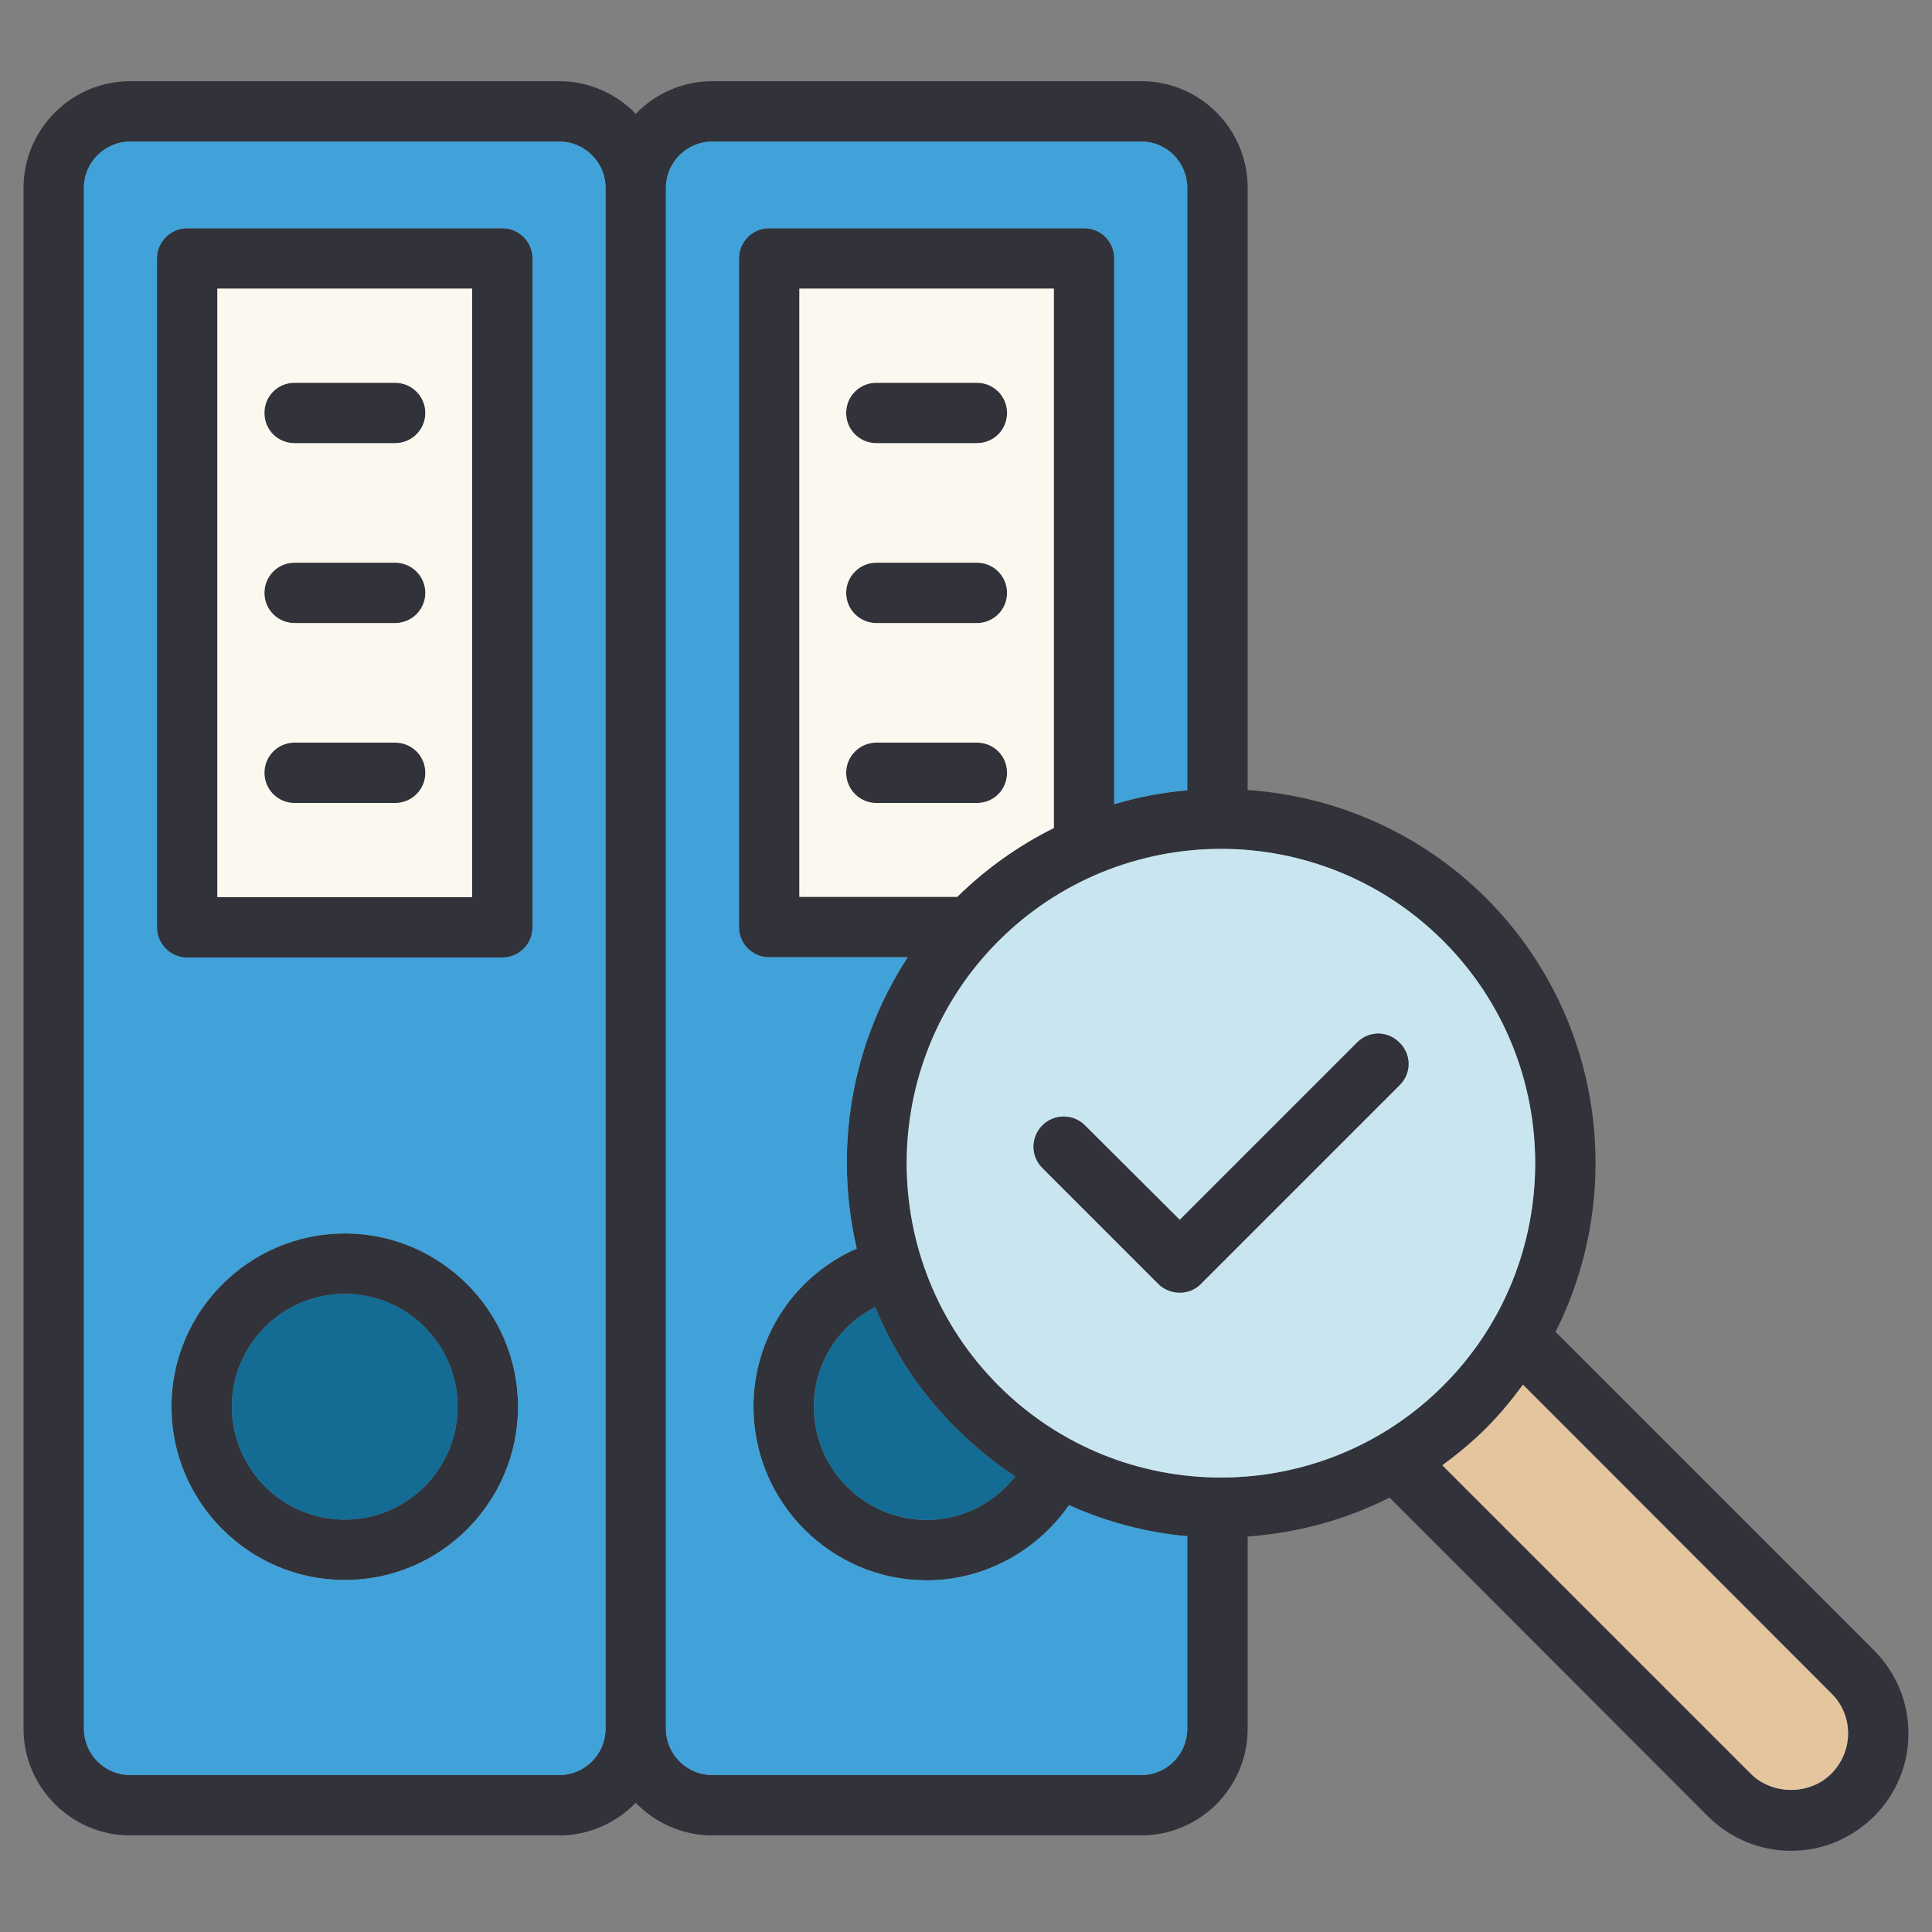
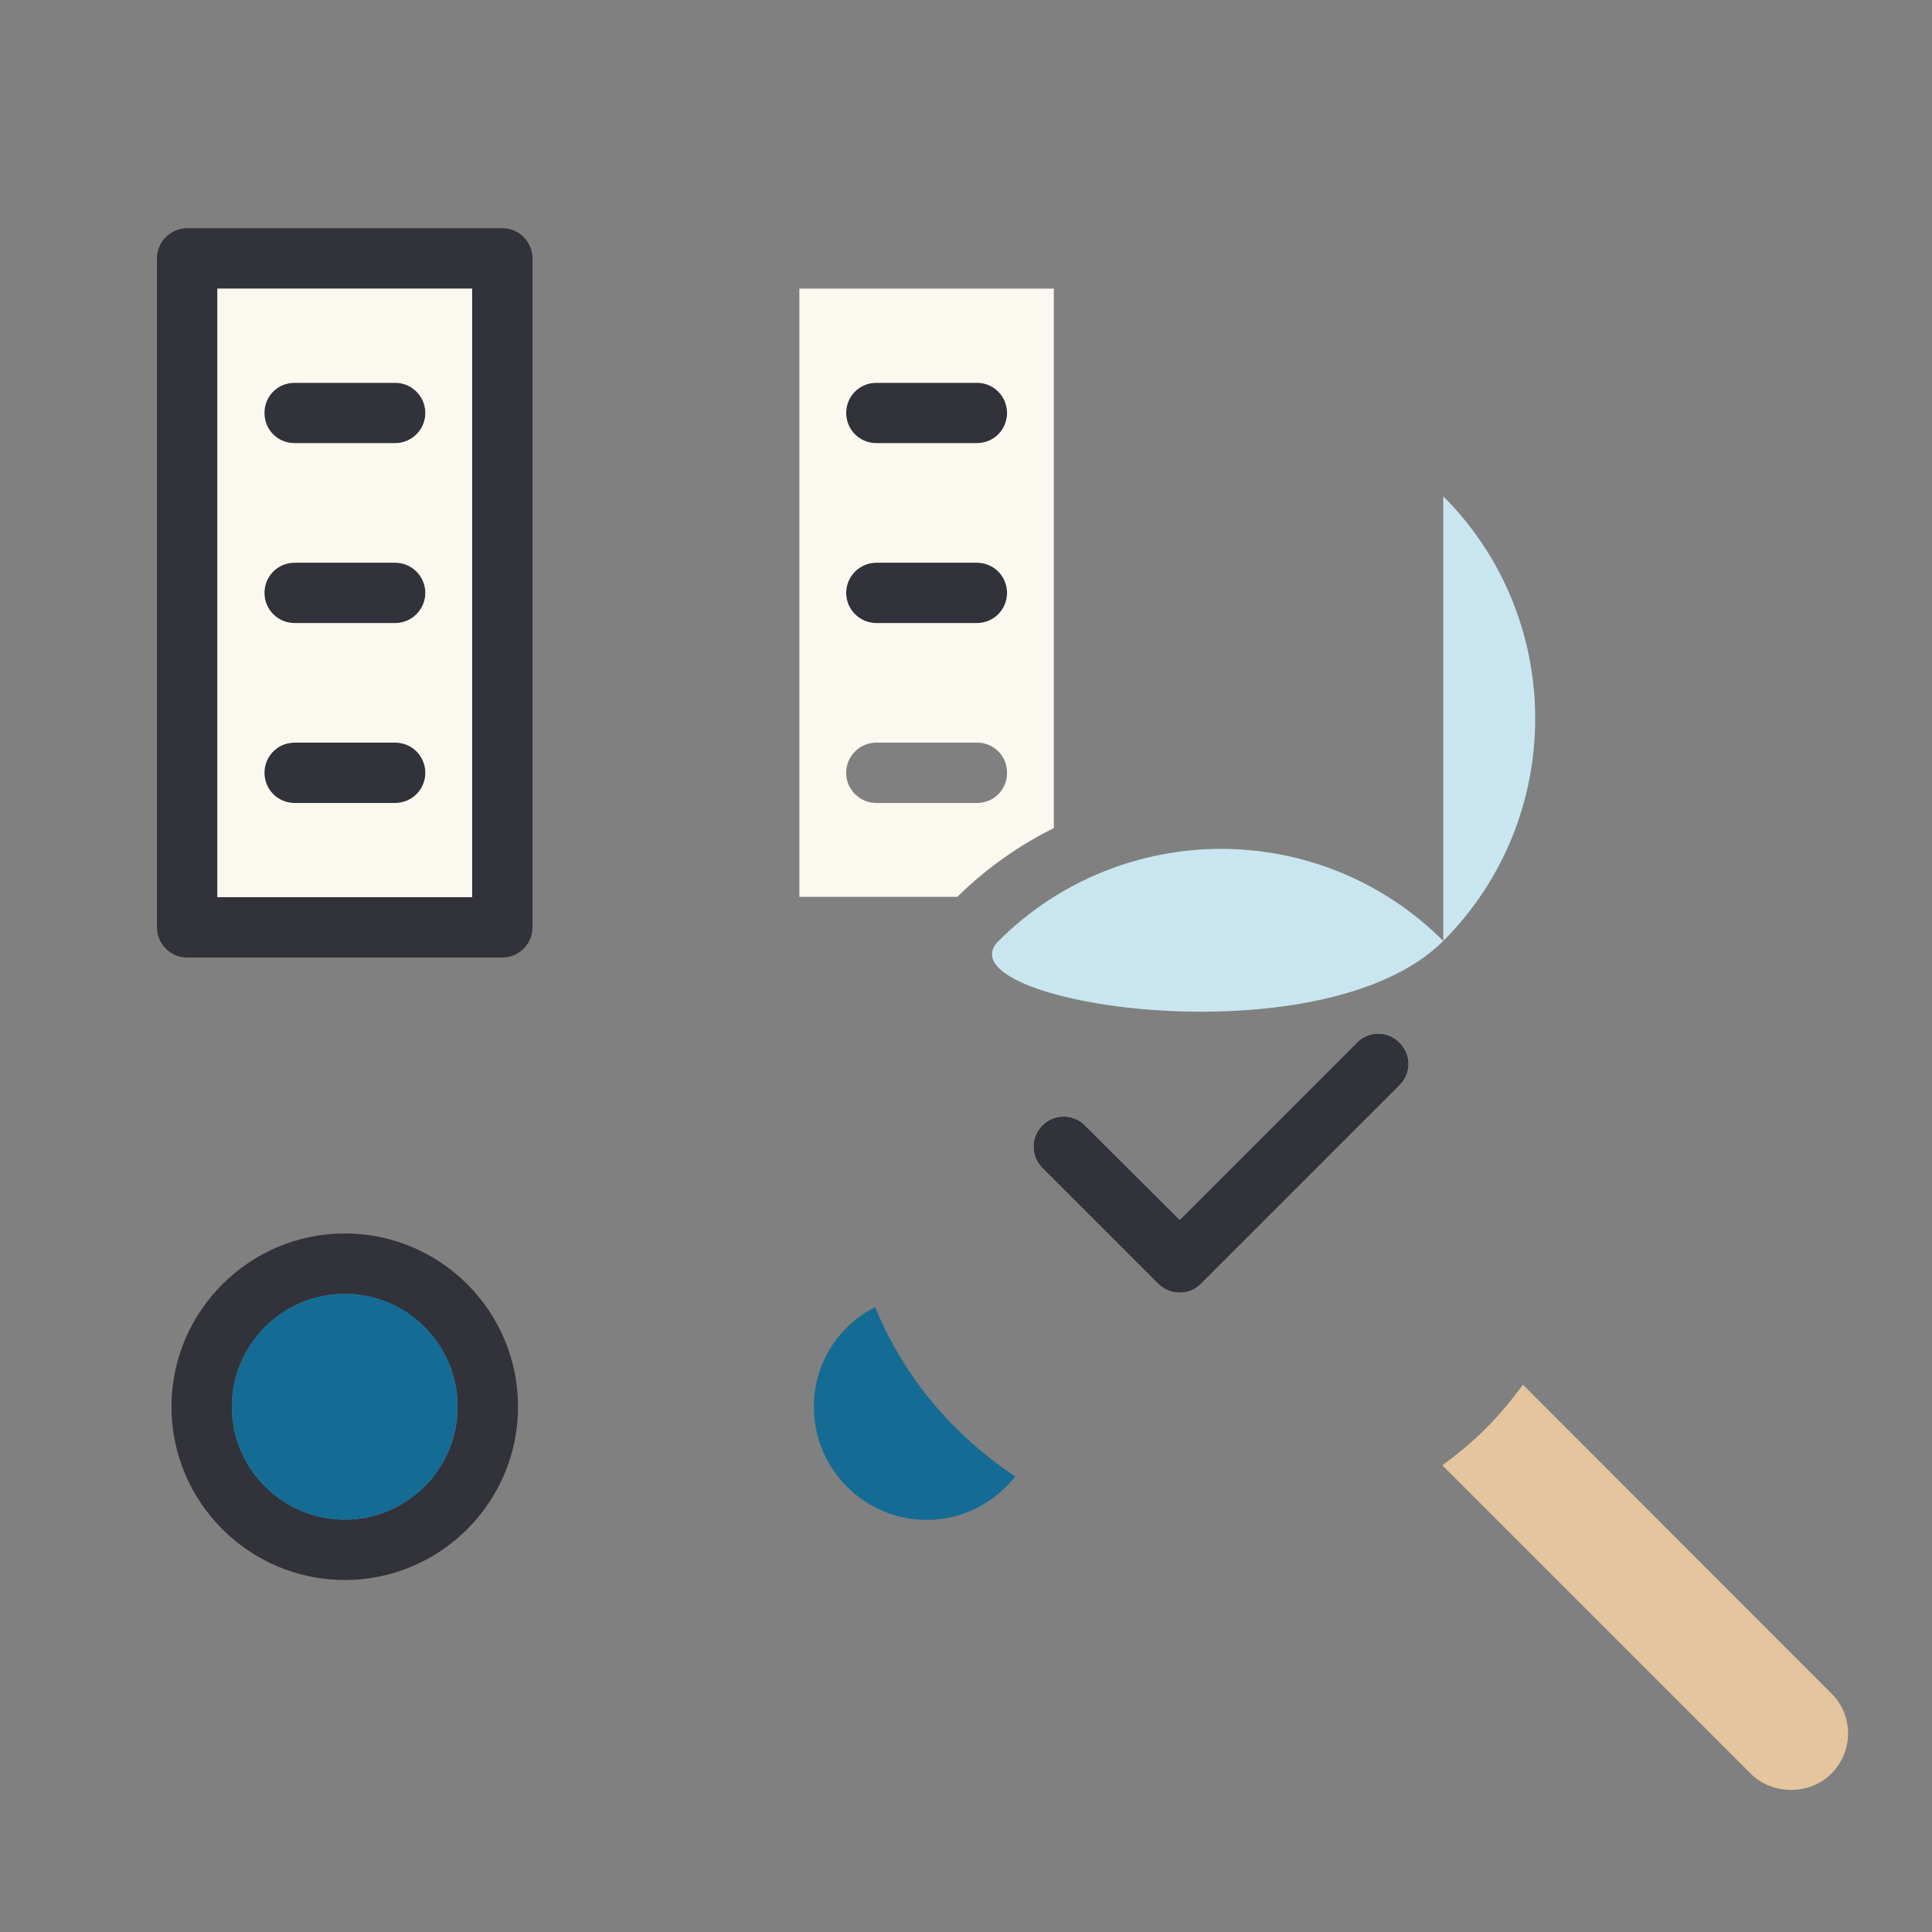
<svg xmlns="http://www.w3.org/2000/svg" id="Layer_1" viewBox="0 0 64 64">
  <rect x="0" y="0" width="64" height="64" fill="#808080" stroke="none" />
  <defs>
    <style> .st0 { fill: #31323a; } .st1 { fill: #c9e6f0; } .st2 { fill: #146c94; } .st3 { fill: #e4c59e; } .st4 { fill: #40a2d8; } .st5 { fill: #fbf8ef; } </style>
  </defs>
  <path class="st0" d="M16.64,7.56H6.2c-.55,0-1,.45-1,1v22.16c0,.55.45,1,1,1h10.44c.55,0,1-.45,1-1V8.56c0-.55-.45-1-1-1ZM15.64,29.72H7.2V9.56h8.44v20.16Z" />
  <path class="st0" d="M11.42,40.86c-3.16,0-5.74,2.58-5.74,5.74s2.58,5.74,5.74,5.74,5.74-2.57,5.74-5.74-2.57-5.74-5.74-5.74ZM11.42,50.34c-2.06,0-3.74-1.68-3.74-3.74s1.68-3.74,3.74-3.74,3.74,1.68,3.74,3.74-1.68,3.74-3.74,3.74Z" />
  <path class="st0" d="M14.09,13.68c0,.56-.45,1-1,1h-3.33c-.56,0-1-.44-1-1s.44-1,1-1h3.33c.55,0,1,.45,1,1Z" />
  <path class="st0" d="M14.09,19.64c0,.55-.45,1-1,1h-3.33c-.56,0-1-.45-1-1s.44-1,1-1h3.33c.55,0,1,.45,1,1Z" />
  <path class="st0" d="M14.09,25.6c0,.55-.45,1-1,1h-3.33c-.56,0-1-.45-1-1s.44-1,1-1h3.33c.55,0,1,.44,1,1Z" />
  <path class="st0" d="M33.36,13.68c0,.56-.44,1-1,1h-3.33c-.55,0-1-.44-1-1s.45-1,1-1h3.33c.56,0,1,.45,1,1Z" />
  <path class="st0" d="M33.36,19.64c0,.55-.44,1-1,1h-3.33c-.55,0-1-.45-1-1s.45-1,1-1h3.33c.56,0,1,.45,1,1Z" />
-   <path class="st0" d="M33.36,25.6c0,.55-.44,1-1,1h-3.33c-.55,0-1-.45-1-1s.45-1,1-1h3.33c.56,0,1,.44,1,1Z" />
-   <path class="st0" d="M62.08,54.67l-10.55-10.55c2.34-4.66,1.58-10.48-2.3-14.37-2.2-2.19-5.02-3.38-7.9-3.58V6.22c0-1.95-1.58-3.53-3.52-3.53h-14.22c-.99,0-1.89.42-2.53,1.08-.64-.66-1.54-1.08-2.53-1.08H4.31c-1.94,0-3.53,1.59-3.53,3.53v51.05c0,1.94,1.59,3.53,3.53,3.53h14.22c.99,0,1.89-.42,2.53-1.08.64.66,1.54,1.08,2.53,1.08h14.22c1.94,0,3.52-1.59,3.52-3.53v-6.37c1.62-.12,3.22-.54,4.7-1.29l10.55,10.56c.74.73,1.71,1.14,2.75,1.14s2.01-.41,2.75-1.14c.73-.73,1.14-1.71,1.14-2.75s-.41-2.01-1.14-2.75ZM20.06,57.27c0,.84-.69,1.53-1.53,1.53H4.31c-.84,0-1.53-.69-1.53-1.53V6.22c0-.84.69-1.53,1.53-1.53h14.22c.84,0,1.53.69,1.53,1.53v51.05ZM39.33,57.27c0,.84-.68,1.53-1.52,1.53h-14.22c-.84,0-1.53-.69-1.53-1.53V6.22c0-.84.69-1.53,1.53-1.53h14.22c.84,0,1.52.69,1.52,1.53v19.96c-.81.07-1.62.22-2.42.46V8.56c0-.55-.44-1-1-1h-10.43c-.55,0-1,.45-1,1v22.15c0,.56.45,1,1,1h4.59c-1.89,2.89-2.45,6.39-1.69,9.65-2.05.9-3.42,2.93-3.42,5.24,0,3.17,2.58,5.75,5.74,5.75,1.89,0,3.65-.96,4.71-2.49,1.25.56,2.58.91,3.92,1.03v6.38ZM34.91,9.56v17.87c-1.15.57-2.23,1.33-3.2,2.28h-5.23V9.56h8.43ZM28.99,43.3c.6,1.46,1.49,2.83,2.68,4.01.61.61,1.27,1.14,1.96,1.6-.7.89-1.77,1.44-2.93,1.44-2.06,0-3.74-1.68-3.74-3.75,0-1.43.81-2.68,2.03-3.3ZM33.08,45.9c-4.06-4.06-4.06-10.67,0-14.73,2.03-2.03,4.7-3.05,7.37-3.05s5.33,1.02,7.36,3.05c4.06,4.06,4.06,10.67,0,14.73s-10.67,4.06-14.73,0ZM60.66,58.76c-.71.71-1.95.71-2.66,0l-10.22-10.22c.5-.37.99-.77,1.45-1.23s.85-.94,1.22-1.44l10.21,10.22c.36.35.56.83.56,1.33s-.2.98-.56,1.34Z" />
-   <path class="st4" d="M36.91,26.64V8.56c0-.55-.44-1-1-1h-10.43c-.55,0-1,.45-1,1v22.15c0,.56.45,1,1,1h4.59c-1.89,2.89-2.45,6.39-1.69,9.65-2.05.9-3.42,2.93-3.42,5.24,0,3.17,2.58,5.75,5.74,5.75,1.89,0,3.65-.96,4.71-2.49,1.25.56,2.58.91,3.92,1.03v6.38c0,.84-.68,1.53-1.52,1.53h-14.22c-.84,0-1.53-.69-1.53-1.53V6.22c0-.84.69-1.53,1.53-1.53h14.22c.84,0,1.52.69,1.52,1.53v19.96c-.81.07-1.62.22-2.42.46Z" />
  <path class="st3" d="M61.22,57.42c0,.5-.2.98-.56,1.34-.71.71-1.95.71-2.66,0l-10.22-10.22c.5-.37.99-.77,1.45-1.23s.85-.94,1.22-1.44l10.21,10.22c.36.35.56.83.56,1.33Z" />
  <path class="st2" d="M33.63,48.91c-.7.89-1.77,1.44-2.93,1.44-2.06,0-3.74-1.68-3.74-3.75,0-1.43.81-2.68,2.03-3.3.6,1.46,1.49,2.83,2.68,4.01.61.61,1.27,1.14,1.96,1.6Z" />
-   <path class="st1" d="M47.81,31.17c-2.03-2.03-4.7-3.05-7.36-3.05s-5.34,1.02-7.37,3.05c-4.06,4.06-4.06,10.67,0,14.73s10.67,4.06,14.73,0,4.06-10.67,0-14.73ZM46.36,35.95l-6.58,6.58c-.18.19-.44.29-.7.29s-.52-.1-.71-.29l-3.84-3.84c-.39-.39-.39-1.02,0-1.41s1.02-.39,1.41,0l3.14,3.13,5.87-5.87c.39-.4,1.02-.4,1.41,0,.4.39.4,1.02,0,1.41Z" />
+   <path class="st1" d="M47.81,31.17c-2.03-2.03-4.7-3.05-7.36-3.05s-5.34,1.02-7.37,3.05s10.67,4.06,14.73,0,4.06-10.67,0-14.73ZM46.36,35.95l-6.58,6.58c-.18.19-.44.29-.7.29s-.52-.1-.71-.29l-3.84-3.84c-.39-.39-.39-1.02,0-1.41s1.02-.39,1.41,0l3.14,3.13,5.87-5.87c.39-.4,1.02-.4,1.41,0,.4.39.4,1.02,0,1.41Z" />
  <path class="st5" d="M26.48,9.56v20.15h5.23c.97-.95,2.05-1.71,3.2-2.28V9.56h-8.43ZM32.36,26.6h-3.33c-.55,0-1-.45-1-1s.45-1,1-1h3.33c.56,0,1,.44,1,1s-.44,1-1,1ZM32.36,20.64h-3.33c-.55,0-1-.45-1-1s.45-1,1-1h3.33c.56,0,1,.45,1,1s-.44,1-1,1ZM32.36,14.68h-3.33c-.55,0-1-.44-1-1s.45-1,1-1h3.33c.56,0,1,.45,1,1s-.44,1-1,1Z" />
-   <path class="st4" d="M18.53,4.69H4.31c-.84,0-1.53.69-1.53,1.53v51.05c0,.84.69,1.53,1.53,1.53h14.22c.84,0,1.53-.69,1.53-1.53V6.22c0-.84-.69-1.53-1.53-1.53ZM11.42,52.34c-3.16,0-5.74-2.57-5.74-5.74s2.58-5.74,5.74-5.74,5.74,2.58,5.74,5.74-2.57,5.74-5.74,5.74ZM17.64,30.72c0,.55-.45,1-1,1H6.2c-.55,0-1-.45-1-1V8.56c0-.55.45-1,1-1h10.44c.55,0,1,.45,1,1v22.16Z" />
  <path class="st5" d="M7.2,9.56v20.16h8.44V9.56H7.2ZM13.09,26.6h-3.33c-.56,0-1-.45-1-1s.44-1,1-1h3.33c.55,0,1,.44,1,1s-.45,1-1,1ZM13.09,20.64h-3.33c-.56,0-1-.45-1-1s.44-1,1-1h3.33c.55,0,1,.45,1,1s-.45,1-1,1ZM13.09,14.68h-3.33c-.56,0-1-.44-1-1s.44-1,1-1h3.33c.55,0,1,.45,1,1s-.45,1-1,1Z" />
  <circle class="st2" cx="11.42" cy="46.6" r="3.74" />
  <path class="st0" d="M46.36,35.95l-6.58,6.58c-.18.19-.44.29-.7.29s-.52-.1-.71-.29l-3.84-3.84c-.39-.39-.39-1.02,0-1.41s1.02-.39,1.41,0l3.14,3.13,5.87-5.87c.39-.4,1.02-.4,1.41,0,.4.39.4,1.02,0,1.41Z" />
</svg>